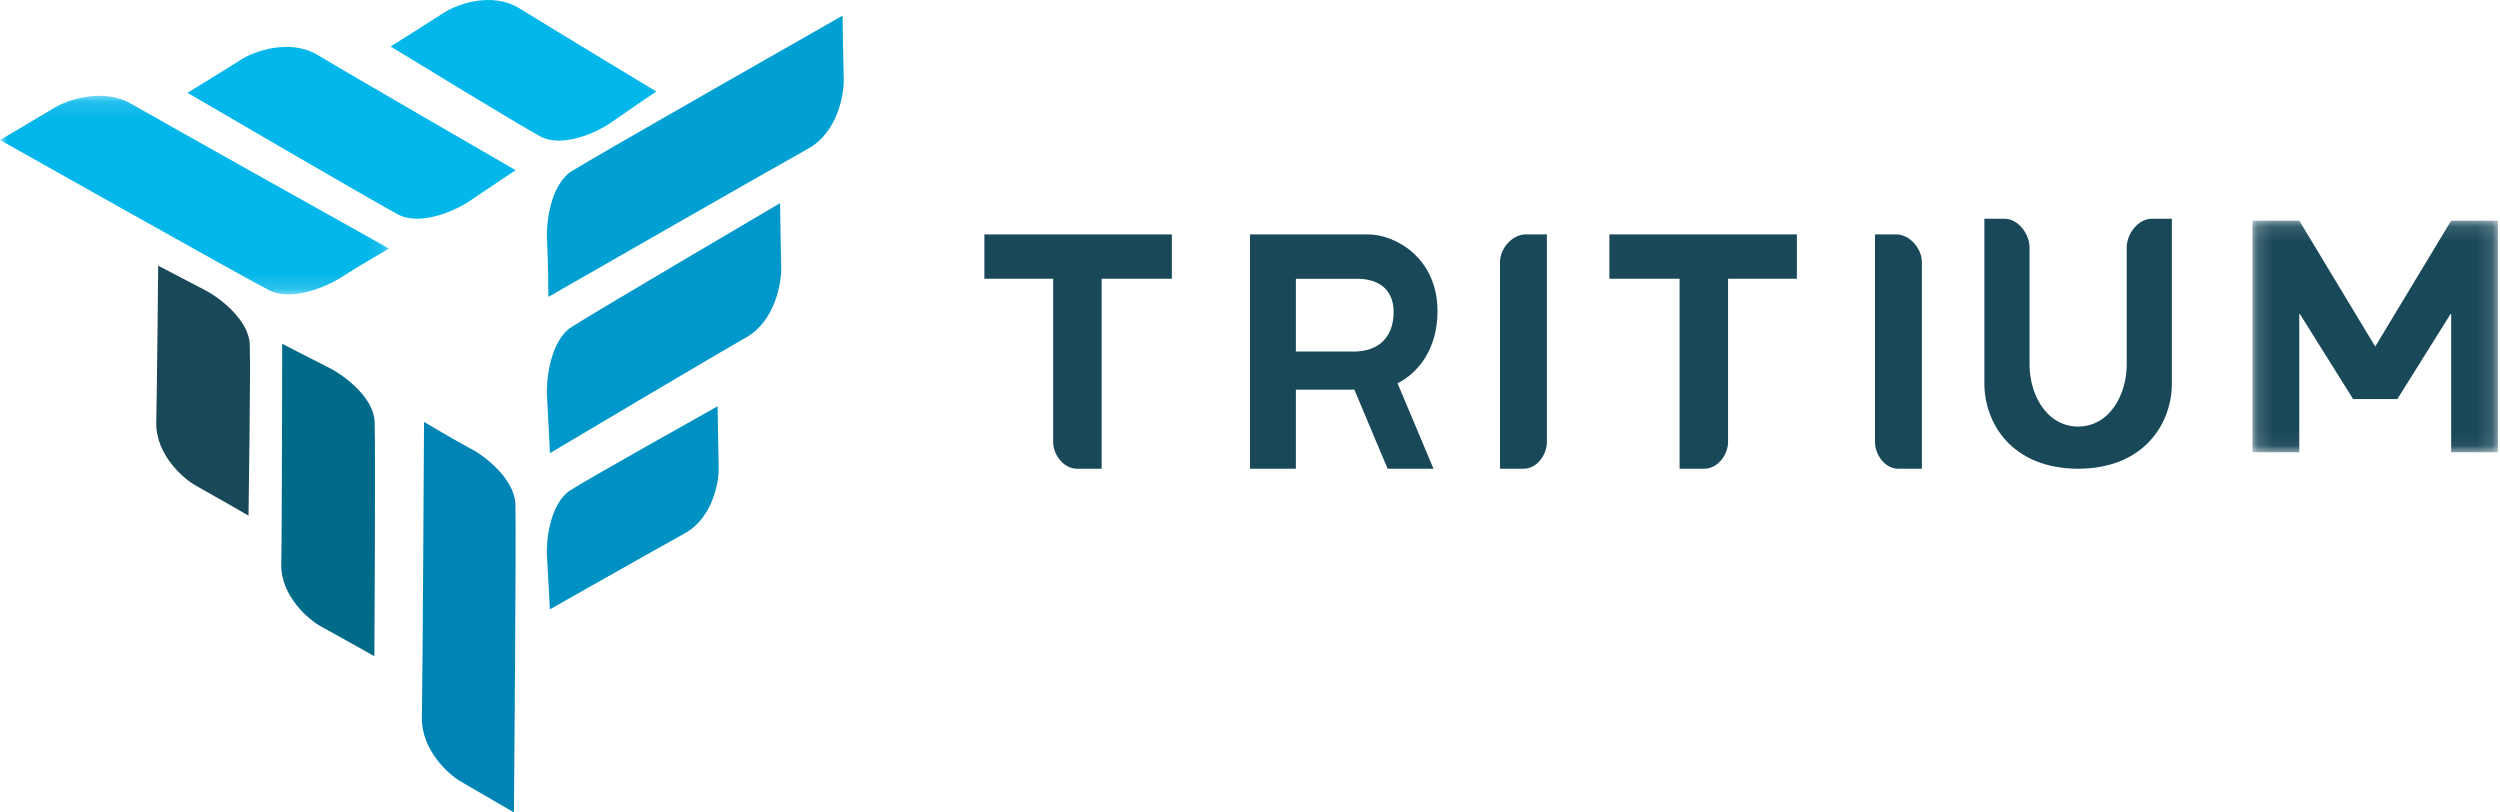
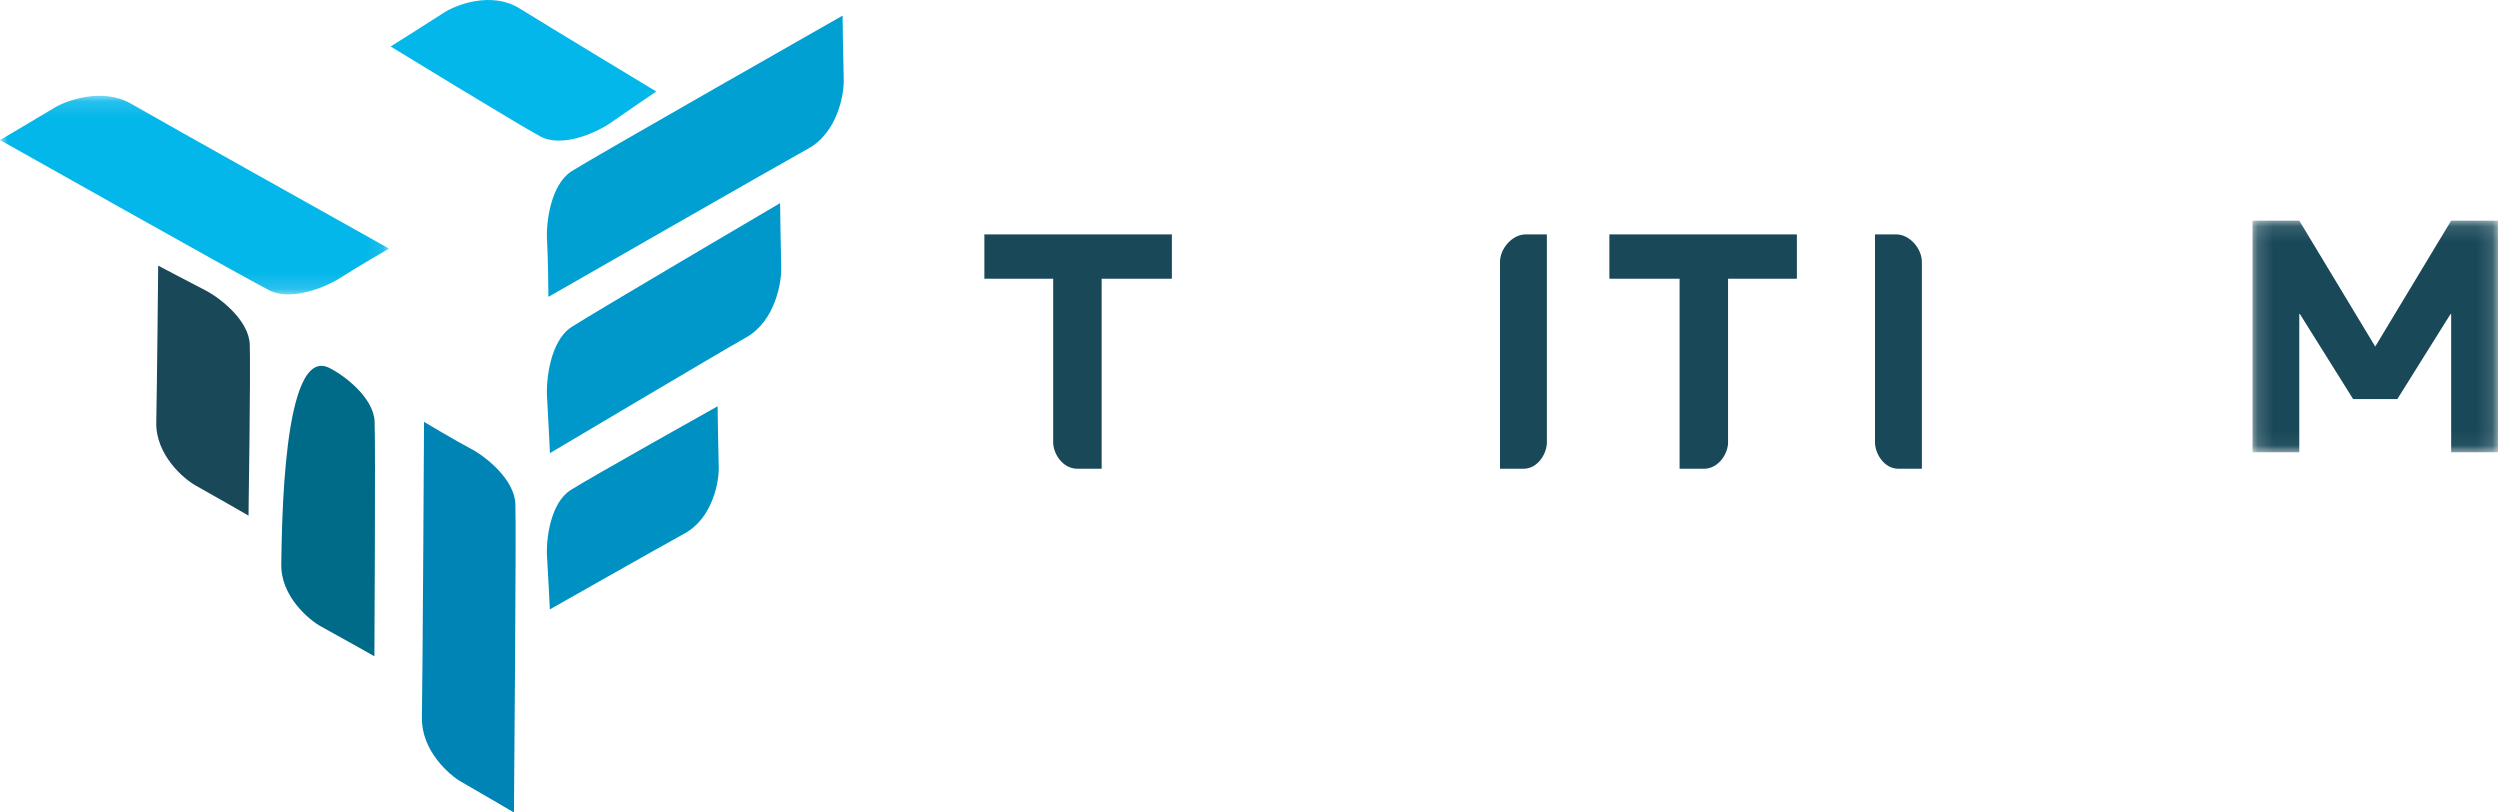
<svg xmlns="http://www.w3.org/2000/svg" xmlns:xlink="http://www.w3.org/1999/xlink" width="160px" height="52px" viewBox="0 0 160 52" version="1.1">
  <title>Tritium</title>
  <defs>
    <polygon id="path-1" points="0 0.131 24.898 0.131 24.898 12.843 0 12.843" />
    <polygon id="path-3" points="0.161 0.121 15.867 0.121 15.867 14.947 0.161 14.947" />
  </defs>
  <g id="Tritium" stroke="none" stroke-width="1" fill="none" fill-rule="evenodd">
    <g id="Group-35">
      <g id="Group-3" transform="translate(0, 6)">
        <mask id="mask-2" fill="white">
          <use xlink:href="#path-1" />
        </mask>
        <g id="Clip-2" />
        <path d="M-2.47524752e-05,2.961 C-2.47524752e-05,2.961 15.816,11.871 17.248,12.588 C18.681,13.305 20.934,12.342 21.84,11.748 C22.745,11.154 24.898,9.909 24.898,9.909 C24.898,9.909 10.235,1.711 8.403,0.646 C6.571,-0.419 4.254,0.421 3.454,0.912 C2.654,1.404 -2.47524752e-05,2.961 -2.47524752e-05,2.961" id="Fill-1" fill="#04B7EA" mask="url(#mask-2)" />
      </g>
-       <path d="M12,5.94 C12,5.94 24.068,12.99 25.493,13.735 C26.917,14.48 29.158,13.48 30.059,12.863 C30.96,12.245 33,10.893 33,10.893 C33,10.893 22.181,4.642 20.358,3.535 C18.536,2.428 16.231,3.301 15.435,3.812 C14.639,4.323 12,5.94 12,5.94" id="Fill-4" fill="#04B7EA" />
      <path d="M25,2.975 C25,2.975 33.176,7.978 34.583,8.732 C35.991,9.486 38.205,8.474 39.095,7.849 C39.984,7.224 42,5.856 42,5.856 C42,5.856 35.057,1.662 33.257,0.542 C31.456,-0.579 29.18,0.305 28.394,0.822 C27.608,1.338 25,2.975 25,2.975" id="Fill-6" fill="#04B7EA" />
      <path d="M32.892,52 C32.892,52 33.047,33.854 32.985,32.256 C32.923,30.658 31.053,29.197 30.126,28.714 C29.199,28.231 27.138,27 27.138,27 C27.138,27 27.047,43.791 27.001,45.91 C26.955,48.028 28.75,49.606 29.541,50.049 C30.332,50.493 32.892,52 32.892,52" id="Fill-8" fill="#0084B5" />
-       <path d="M23.961,42 C23.961,42 24.038,28.531 23.975,26.982 C23.912,25.434 22.021,24.017 21.083,23.55 C20.145,23.081 18.059,22 18.059,22 C18.059,22 18.047,34.043 18.001,36.096 C17.955,38.15 19.771,39.679 20.571,40.109 C21.371,40.539 23.961,42 23.961,42" id="Fill-10" fill="#006A89" />
+       <path d="M23.961,42 C23.961,42 24.038,28.531 23.975,26.982 C23.912,25.434 22.021,24.017 21.083,23.55 C18.059,22 18.047,34.043 18.001,36.096 C17.955,38.15 19.771,39.679 20.571,40.109 C21.371,40.539 23.961,42 23.961,42" id="Fill-10" fill="#006A89" />
      <path d="M15.905,33 C15.905,33 16.046,23.606 15.984,22.039 C15.922,20.473 14.048,19.041 13.119,18.567 C12.19,18.094 10.124,17 10.124,17 C10.124,17 10.047,24.952 10.001,27.029 C9.955,29.106 11.754,30.653 12.547,31.088 C13.339,31.522 15.905,33 15.905,33" id="Fill-12" fill="#194859" />
      <path d="M53.925,1 C53.925,1 37.956,10.084 36.591,10.953 C35.225,11.823 34.94,14.284 35.01,15.382 C35.08,16.479 35.097,19 35.097,19 C35.097,19 49.845,10.547 51.724,9.512 C53.604,8.476 54.03,6.024 53.998,5.072 C53.966,4.12 53.925,1 53.925,1" id="Fill-14" fill="#00A0D3" />
      <path d="M49.926,13 C49.926,13 37.911,20.06 36.566,20.937 C35.222,21.815 34.941,24.299 35.01,25.407 C35.079,26.515 35.196,29 35.196,29 C35.196,29 45.909,22.635 47.76,21.591 C49.61,20.546 50.03,18.071 49.998,17.11 C49.967,16.149 49.926,13 49.926,13" id="Fill-16" fill="#0098CB" />
      <path d="M45.928,26 C45.928,26 37.829,30.533 36.522,31.364 C35.215,32.195 34.942,34.548 35.009,35.597 C35.076,36.646 35.19,39 35.19,39 C35.19,39 42.024,35.125 43.822,34.136 C45.621,33.146 46.029,30.803 45.998,29.892 C45.968,28.982 45.928,26 45.928,26" id="Fill-18" fill="#0091C3" />
      <path d="M96,30 L96,16.767 C96,15.905 96.783,15 97.652,15 L99,15 L99,28.319 C99,29.009 98.435,30 97.5,30 L96,30 Z" id="Fill-20" fill="#194859" />
      <path d="M123,30 L123,16.767 C123,15.905 122.217,15 121.348,15 L120,15 L120,28.319 C120,29.009 120.565,30 121.5,30 L123,30 Z" id="Fill-22" fill="#194859" />
-       <path d="M132.967,27.303 C135.062,27.303 136.109,25.191 136.109,23.348 L136.109,15.843 C136.109,14.944 136.863,14 137.701,14 L139,14 L139,24.562 C139,26.989 137.324,30 132.967,30 L133.033,30 C128.676,30 127,26.989 127,24.562 L127,14 L128.299,14 C129.137,14 129.891,14.944 129.891,15.843 L129.891,23.348 C129.891,25.191 130.938,27.303 133.033,27.303 L132.967,27.303 Z" id="Fill-24" fill="#194859" />
      <path d="M115,15 L103,15 L103,17.834 C103.022,17.835 103.045,17.838 103.067,17.838 L107.494,17.838 L107.494,30 L109.045,30 C110.011,30 110.596,29.008 110.596,28.319 L110.596,17.838 L115,17.838 L115,15 Z" id="Fill-26" fill="#194859" />
      <path d="M63,15 C63.503,15 73.428,15 75,15 L75,17.834 C74.978,17.835 74.955,17.838 74.933,17.838 L70.506,17.838 L70.506,30 L68.955,30 C67.989,30 67.404,29.008 67.404,28.319 L67.404,17.838 L63,17.838 L63,15 Z" id="Fill-28" fill="#194859" />
-       <path d="M82.936,17.845 L86.915,17.845 C88,17.845 89.192,18.344 89.192,19.97 C89.192,21.595 88.213,22.5 86.638,22.5 L82.936,22.5 L82.936,17.845 Z M92,19.914 C92,16.509 89.319,15 87.532,15 L80,15 L80,30 L82.936,30 L82.936,24.939 L86.679,24.939 L88.808,30 L91.745,30 L89.444,24.533 C90.768,23.86 92,22.341 92,19.914 L92,19.914 Z" id="Fill-30" fill="#194859" />
      <g id="Group-34" transform="translate(144, 14)">
        <mask id="mask-4" fill="white">
          <use xlink:href="#path-3" />
        </mask>
        <g id="Clip-33" />
        <polygon id="Fill-32" fill="#194859" mask="url(#mask-4)" points="12.874 0.121 8.014 8.18 3.154 0.121 0.161 0.121 0.161 14.947 3.154 14.947 3.154 6.034 6.599 11.539 9.43 11.539 12.874 6.034 12.874 14.947 15.868 14.947 15.868 0.121" />
      </g>
    </g>
  </g>
</svg>